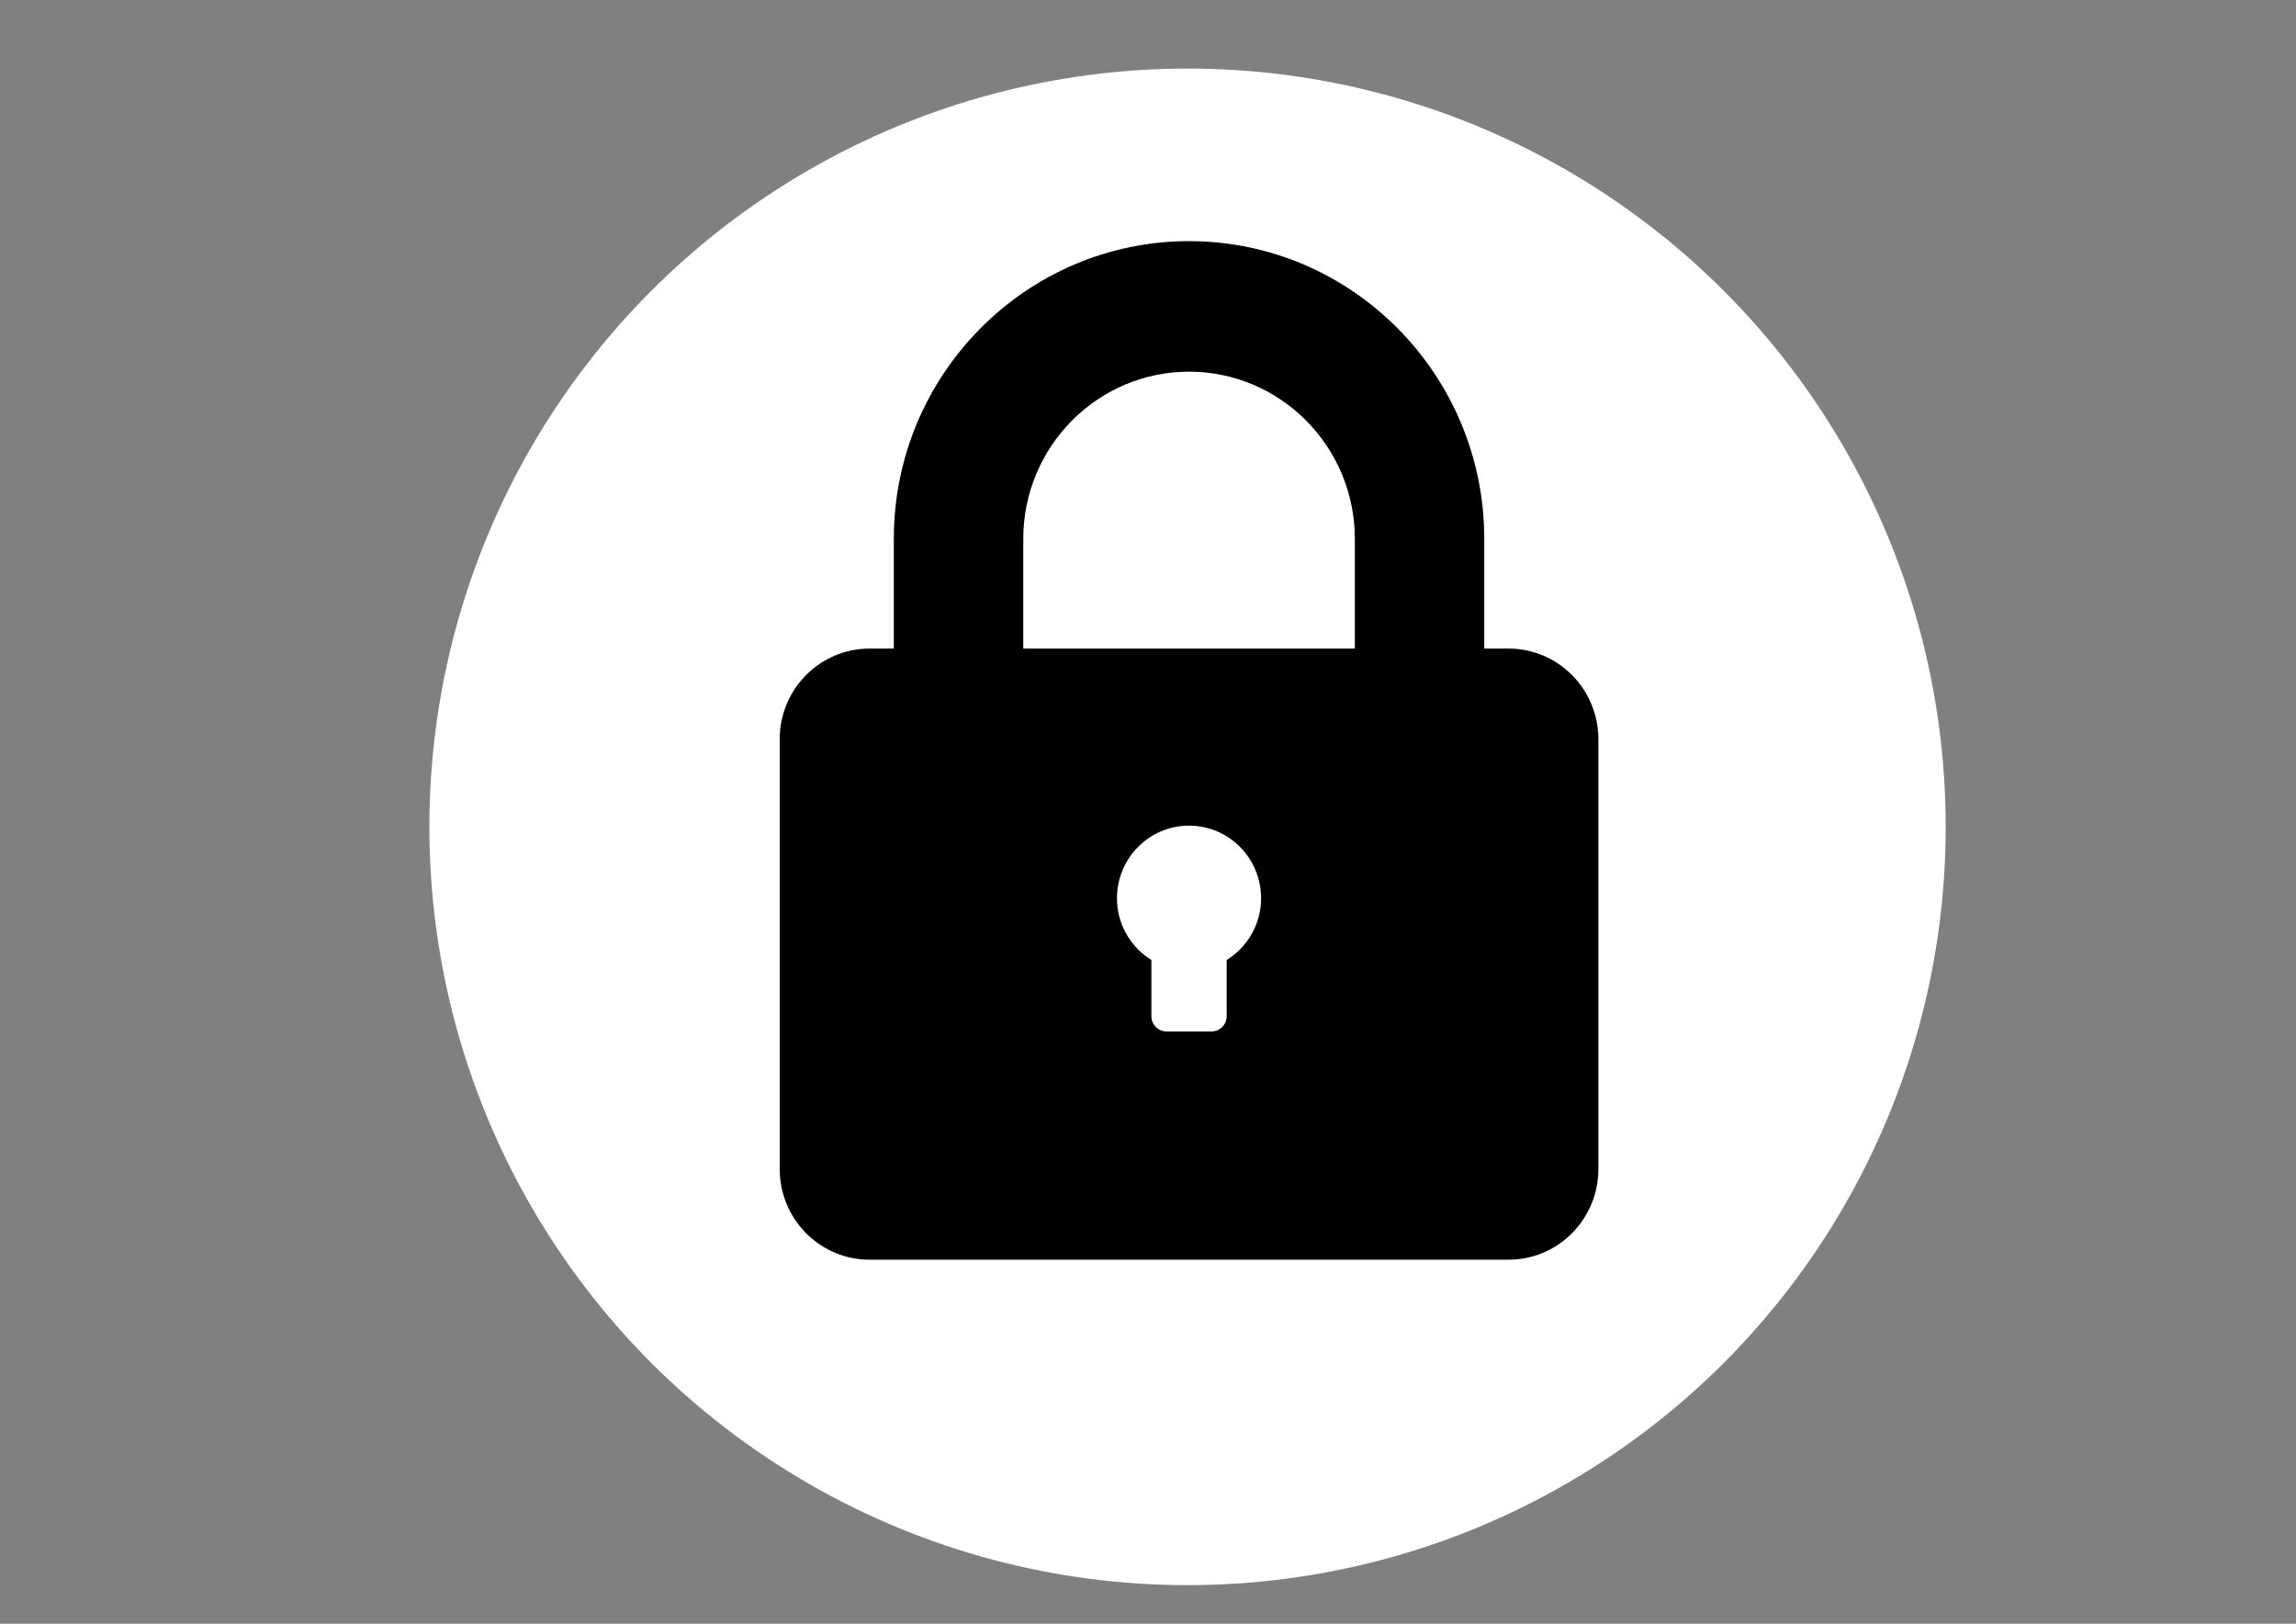
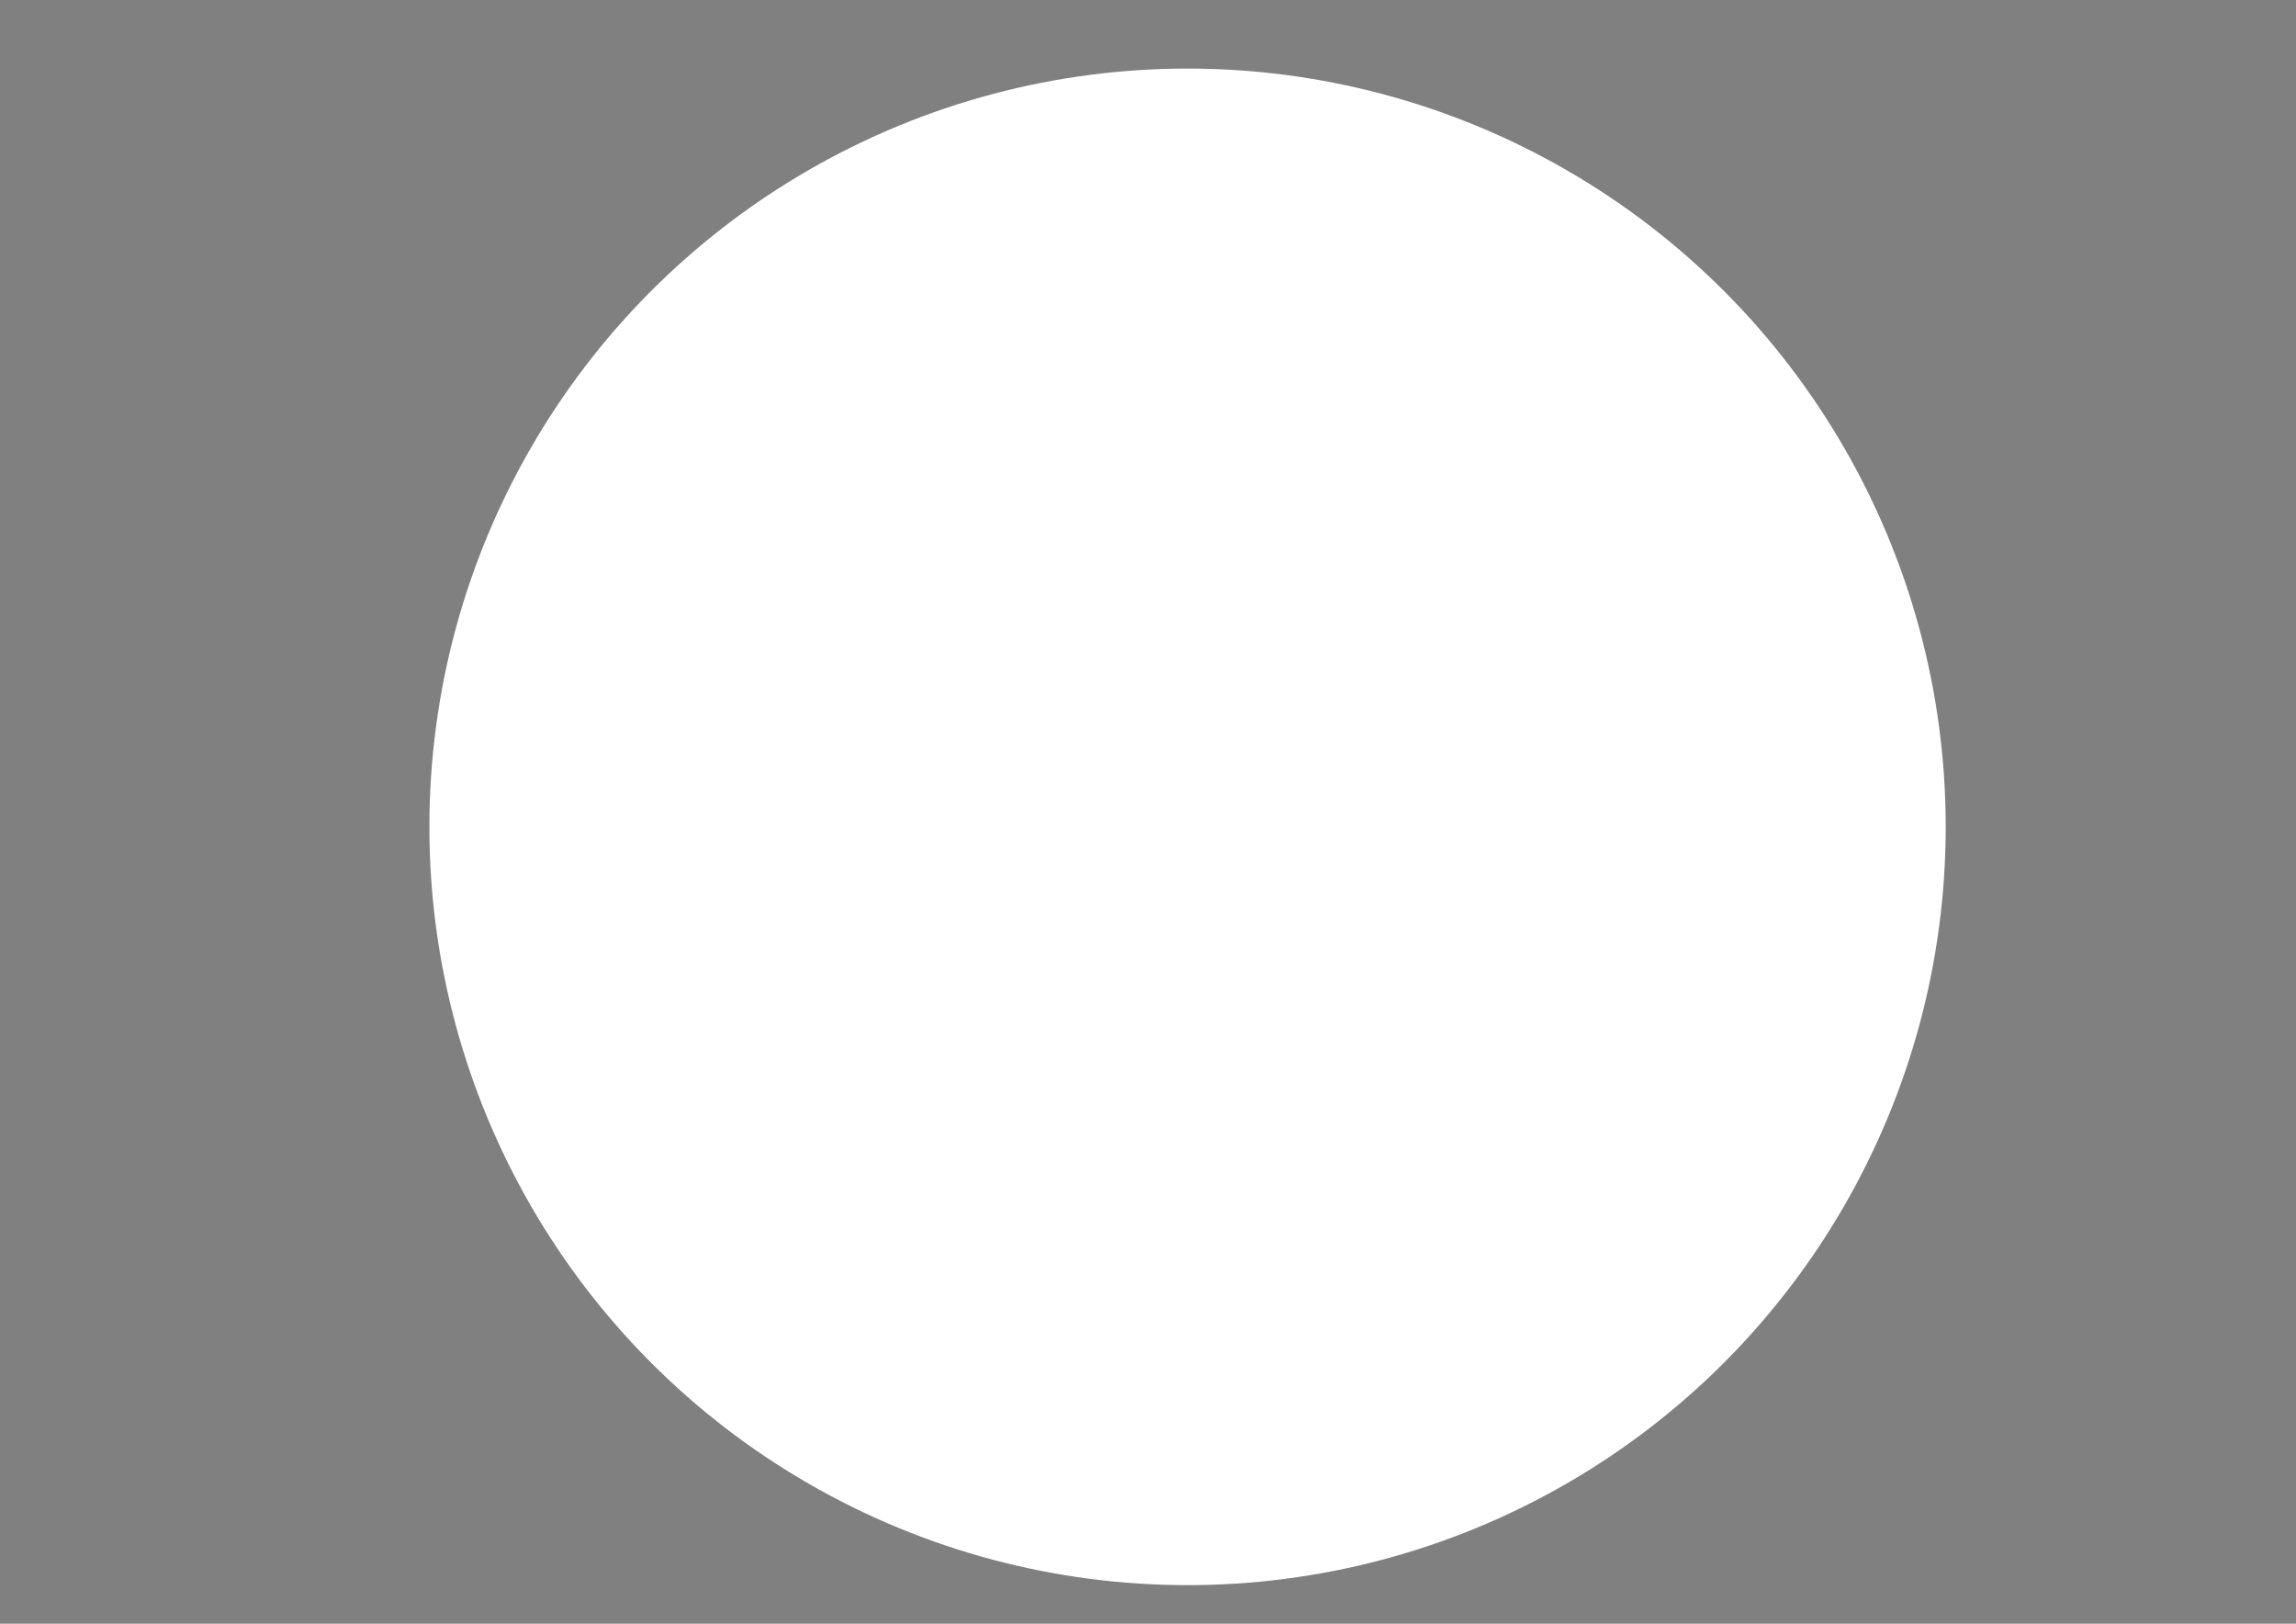
<svg xmlns="http://www.w3.org/2000/svg" version="1.1" id="Слой_1" x="0px" y="0px" width="841.89px" height="595.281px" viewBox="0 0 841.89 595.281" enable-background="new 0 0 841.89 595.281" xml:space="preserve">
  <rect x="0" y="0" width="841.89" height="595.281" fill="#808080" stroke="none" />
  <circle fill="#FFFFFF" cx="435.445" cy="303.141" r="278" />
-   <path d="M553.146,237.777h-8.9v-40.248c0-60.17-48.564-109.125-108.236-109.125c-59.709,0-108.267,48.956-108.267,109.125v40.248  h-8.884c-18.197,0-32.955,14.875-32.955,33.217v157.604c0,18.349,14.759,33.229,32.955,33.229h234.29  c18.184,0,32.938-14.881,32.938-33.229V270.994C586.083,252.652,571.33,237.777,553.146,237.777z M449.794,351.949v20.61  c0,3.075-2.467,5.569-5.523,5.569h-16.566c-3.037,0-5.52-2.494-5.52-5.569v-20.61c-7.547-4.688-12.618-13.027-12.618-22.627  c0-14.708,11.833-26.628,26.433-26.628c14.586,0,26.414,11.92,26.414,26.628C462.416,338.922,457.337,347.261,449.794,351.949z   M496.791,237.777H375.214v-40.248c0-33.796,27.262-61.266,60.793-61.266c33.498,0,60.783,27.47,60.783,61.266V237.777  L496.791,237.777z" />
</svg>